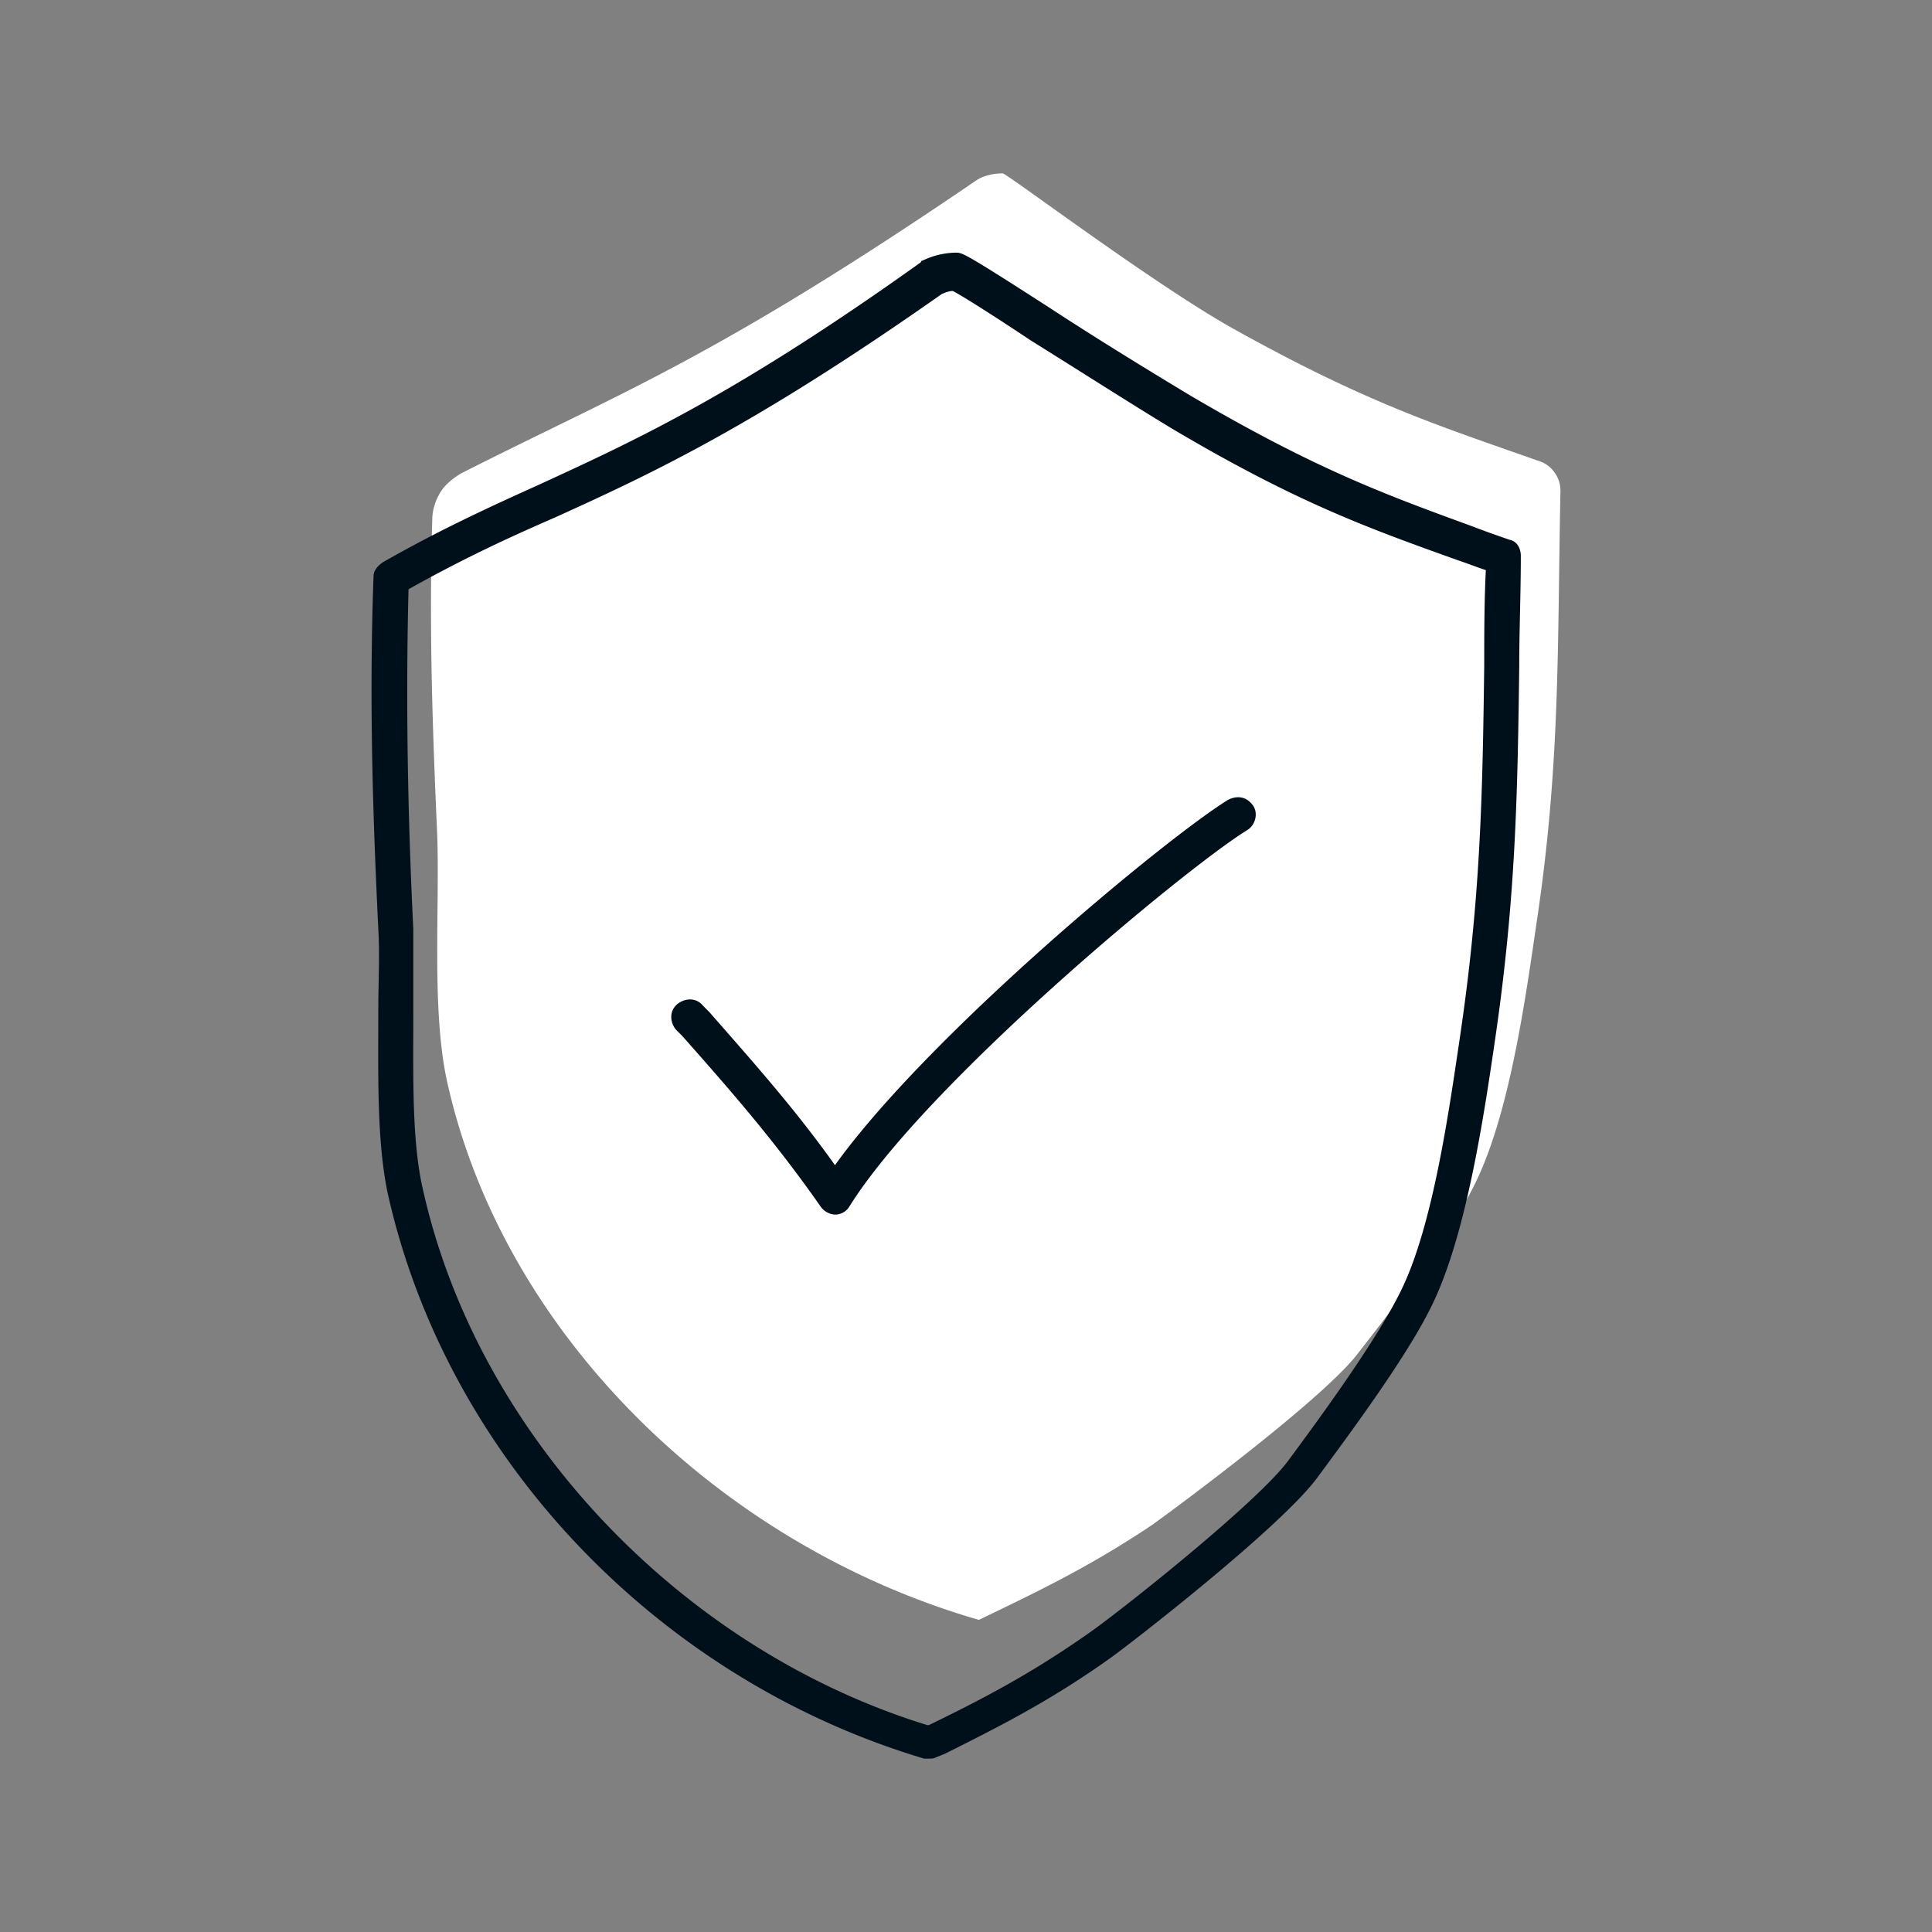
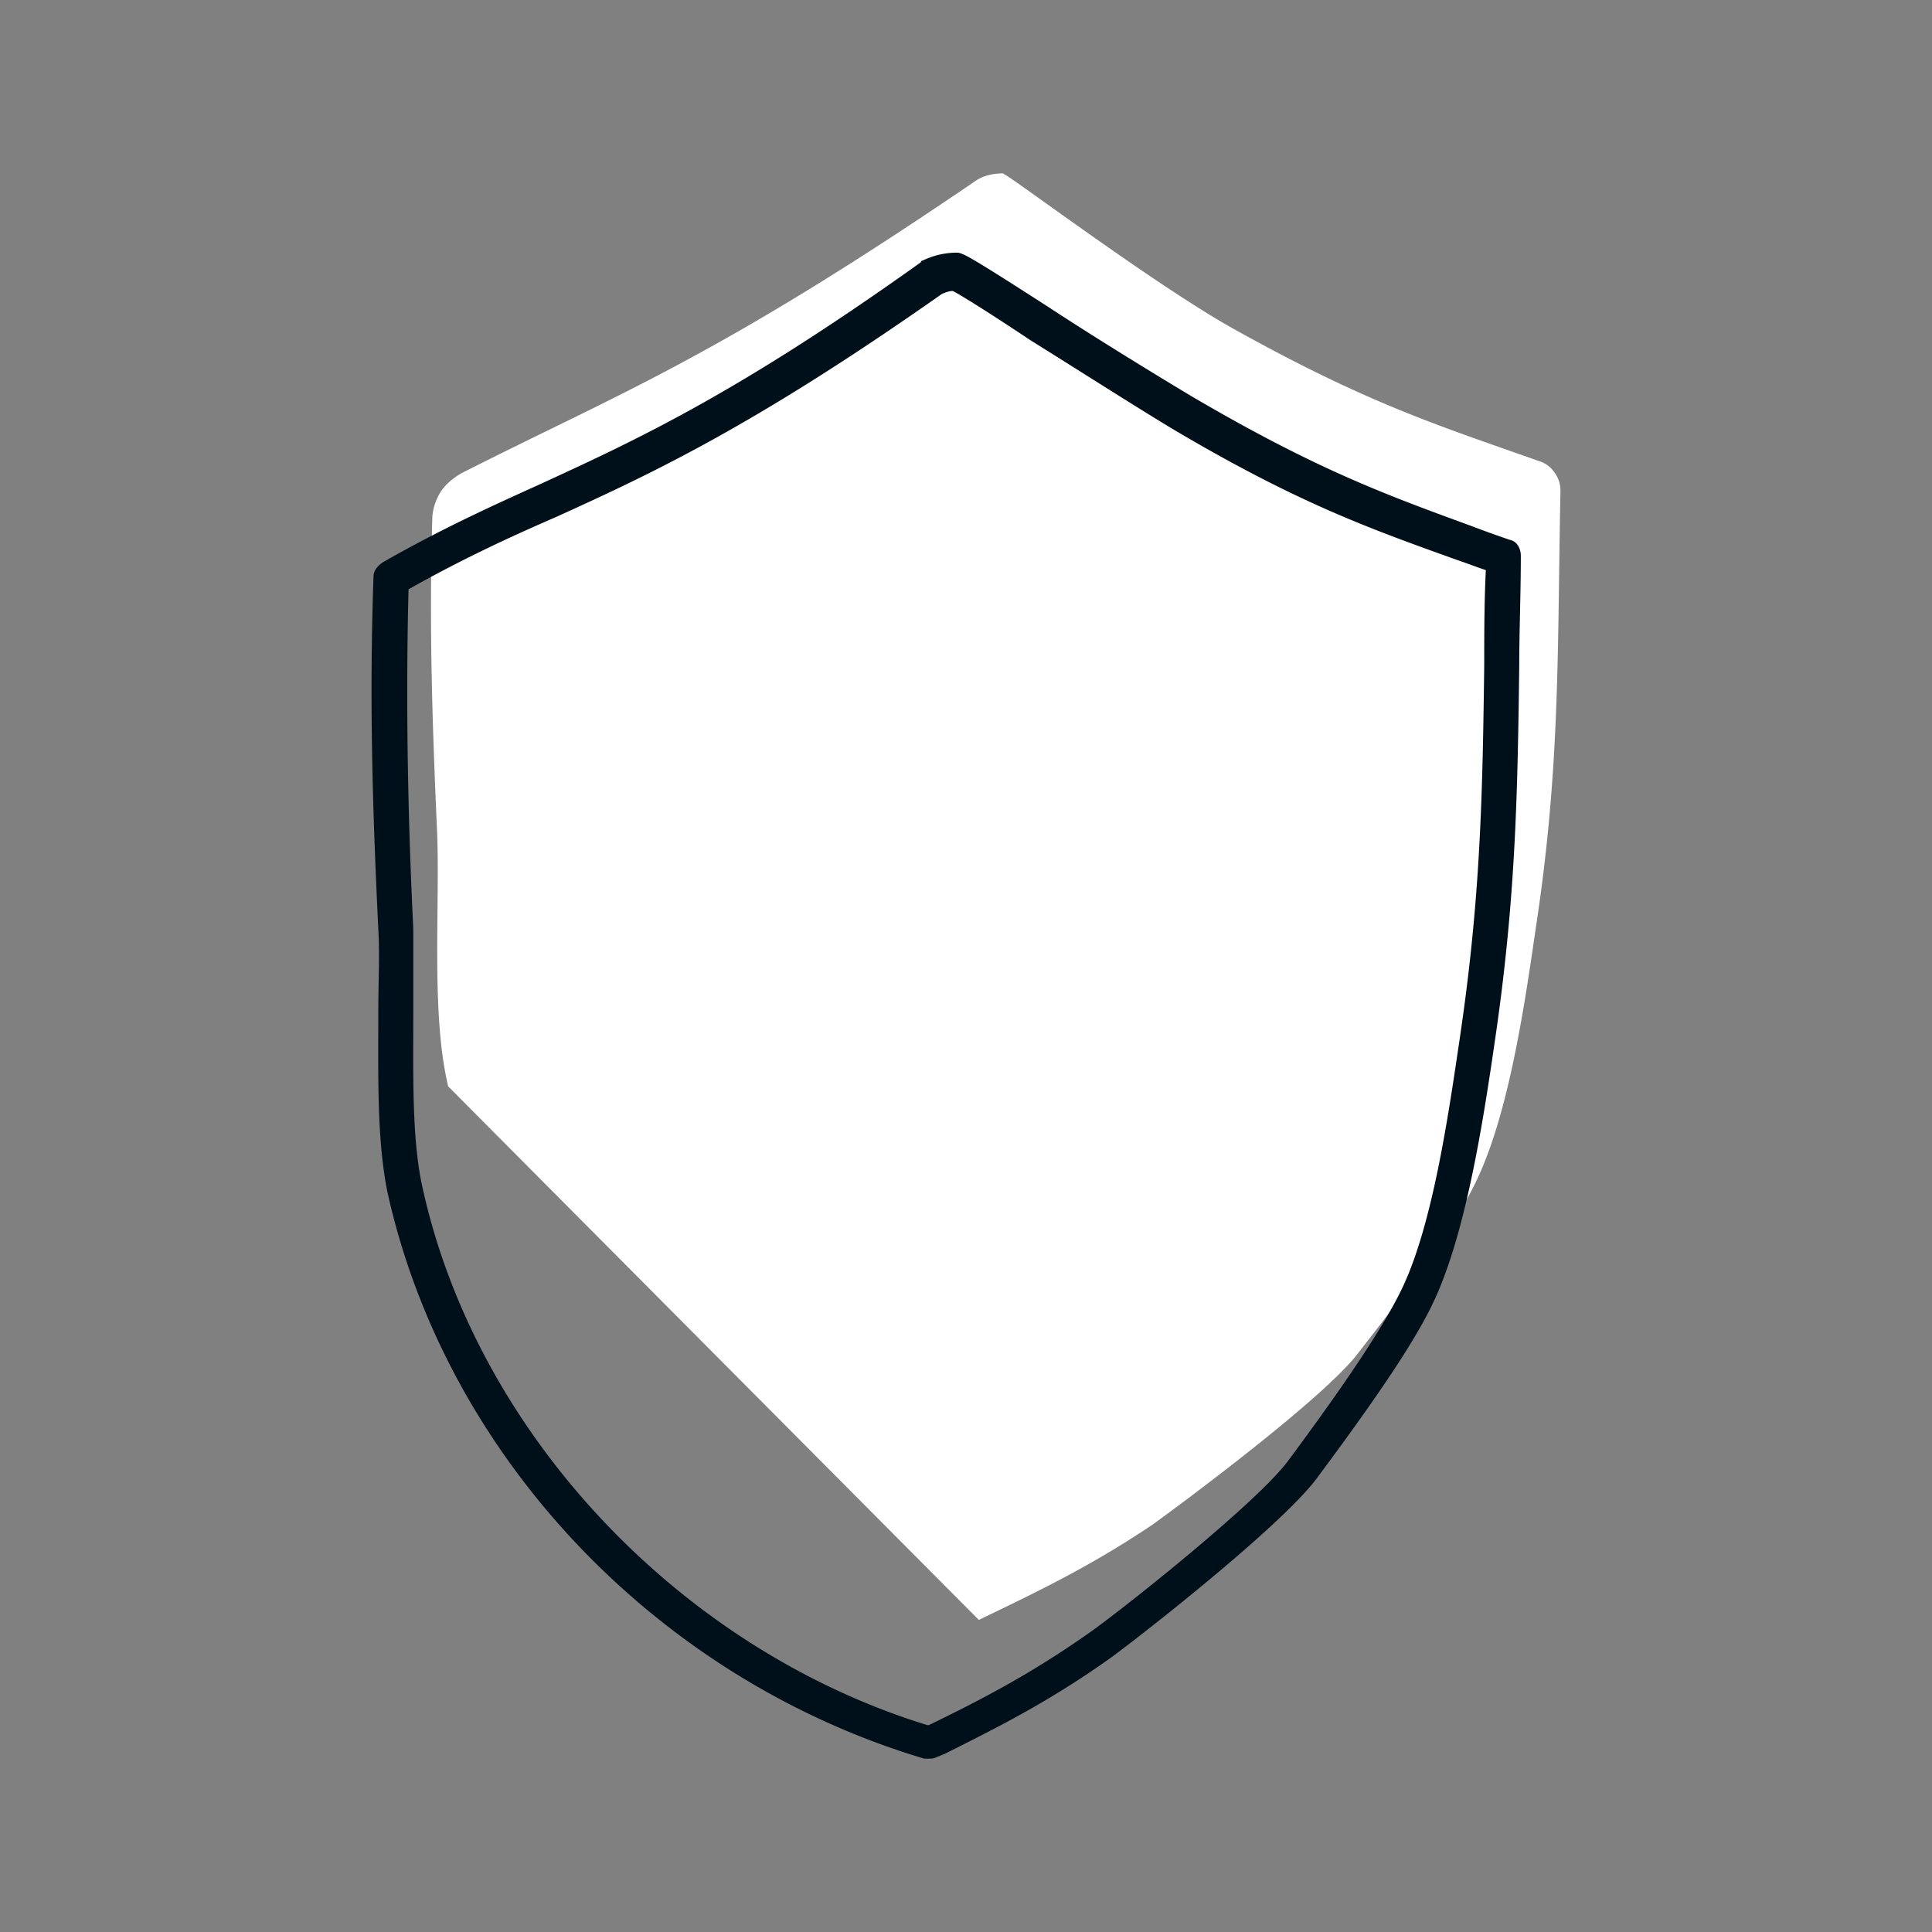
<svg xmlns="http://www.w3.org/2000/svg" width="90" height="90" fill="none">
  <rect width="100%" height="100%" fill="#808080" stroke="none" />
-   <path fill="#fff" d="M45.598 75.462c2.598-1.258 5.122-2.441 8.091-4.439 1.336-.961 8.017-5.917 9.576-7.988 1.559-1.997 4.305-5.548 5.419-7.84 1.633-3.255 2.375-8.655 2.895-12.205 1.113-7.397.965-12.797 1.113-20.12 0-.295-.074-.591-.297-.887a1.36 1.36 0 0 0-.742-.518c-4.602-1.627-7.943-2.663-14.178-6.14-3.712-2.07-10.467-7.174-10.764-7.248-.37 0-.816.074-1.187.296-12.248 8.358-16.628 9.912-24.051 13.684-.371.222-.742.518-.965.887-.223.37-.371.814-.371 1.258-.149 4.882 0 9.542.222 14.497.149 3.477-.297 8.507.52 11.91C23.551 62.22 33.572 71.984 45.598 75.46Z" />
+   <path fill="#fff" d="M45.598 75.462c2.598-1.258 5.122-2.441 8.091-4.439 1.336-.961 8.017-5.917 9.576-7.988 1.559-1.997 4.305-5.548 5.419-7.84 1.633-3.255 2.375-8.655 2.895-12.205 1.113-7.397.965-12.797 1.113-20.12 0-.295-.074-.591-.297-.887a1.36 1.36 0 0 0-.742-.518c-4.602-1.627-7.943-2.663-14.178-6.14-3.712-2.07-10.467-7.174-10.764-7.248-.37 0-.816.074-1.187.296-12.248 8.358-16.628 9.912-24.051 13.684-.371.222-.742.518-.965.887-.223.37-.371.814-.371 1.258-.149 4.882 0 9.542.222 14.497.149 3.477-.297 8.507.52 11.91Z" />
  <path fill="#00101A" d="M70.327 25.146a51.402 51.402 0 0 1-1.853-.669c-4.077-1.486-7.265-2.675-12.972-6.02-1.854-1.114-4.522-2.749-6.672-4.161-3.929-2.527-4.003-2.527-4.3-2.527a3.69 3.69 0 0 0-1.556.372s-.074 0-.074.074c-8.525 6.094-13.195 8.25-17.717 10.33-2.298 1.04-4.596 2.08-7.338 3.641-.223.15-.445.372-.445.67-.223 6.167 0 11.741.222 16.423.074 1.19 0 2.452 0 3.864 0 2.973-.074 6.02.445 8.472 2.743 12.262 12.528 22.592 24.981 26.308h.223c.148 0 .222 0 .37-.074l.37-.149c2.521-1.263 4.893-2.452 7.71-4.459 1.038-.743 7.932-6.094 9.637-8.397 1.482-2.007 4.3-5.797 5.411-8.175 1.557-3.27 2.372-8.77 2.891-12.336l.074-.52c.89-6.318.964-11.148 1.038-16.796 0-1.635.074-3.344.074-5.128 0-.297-.148-.669-.519-.743Zm-1.186 5.871c-.074 5.574-.148 10.404-1.038 16.647l-.074.52c-.519 3.493-1.26 8.843-2.742 11.89-1.112 2.304-3.78 5.946-5.264 7.952-1.408 1.932-7.783 6.986-9.266 8.026-2.742 1.932-5.04 3.121-7.486 4.31h-.075c-11.564-3.567-20.978-13.6-23.498-24.97-.52-2.229-.445-5.35-.445-8.1V43.28c-.222-4.533-.37-9.958-.222-15.83 2.52-1.411 4.596-2.377 6.82-3.343 4.595-2.081 9.34-4.31 18.013-10.405.148-.074.37-.148.519-.148.444.223 2.075 1.263 3.632 2.304 2.15 1.337 4.818 3.047 6.671 4.161 5.782 3.419 9.118 4.608 13.27 6.094.444.149.815.297 1.26.446-.075 1.486-.075 3.047-.075 4.459Z" />
-   <path fill="#00101A" d="M57.207 37.26c-2.891 1.783-13.936 10.924-18.31 17.018-1.853-2.601-3.706-4.682-5.856-7.134l-.297-.298c-.296-.371-.815-.371-1.186-.074-.37.297-.37.817-.074 1.189l.297.297c2.372 2.676 4.373 4.98 6.449 7.952a.884.884 0 0 0 .667.371.778.778 0 0 0 .667-.371c3.558-5.722 15.641-15.755 18.532-17.538.37-.223.52-.744.297-1.115-.297-.446-.742-.52-1.186-.297Z" />
</svg>